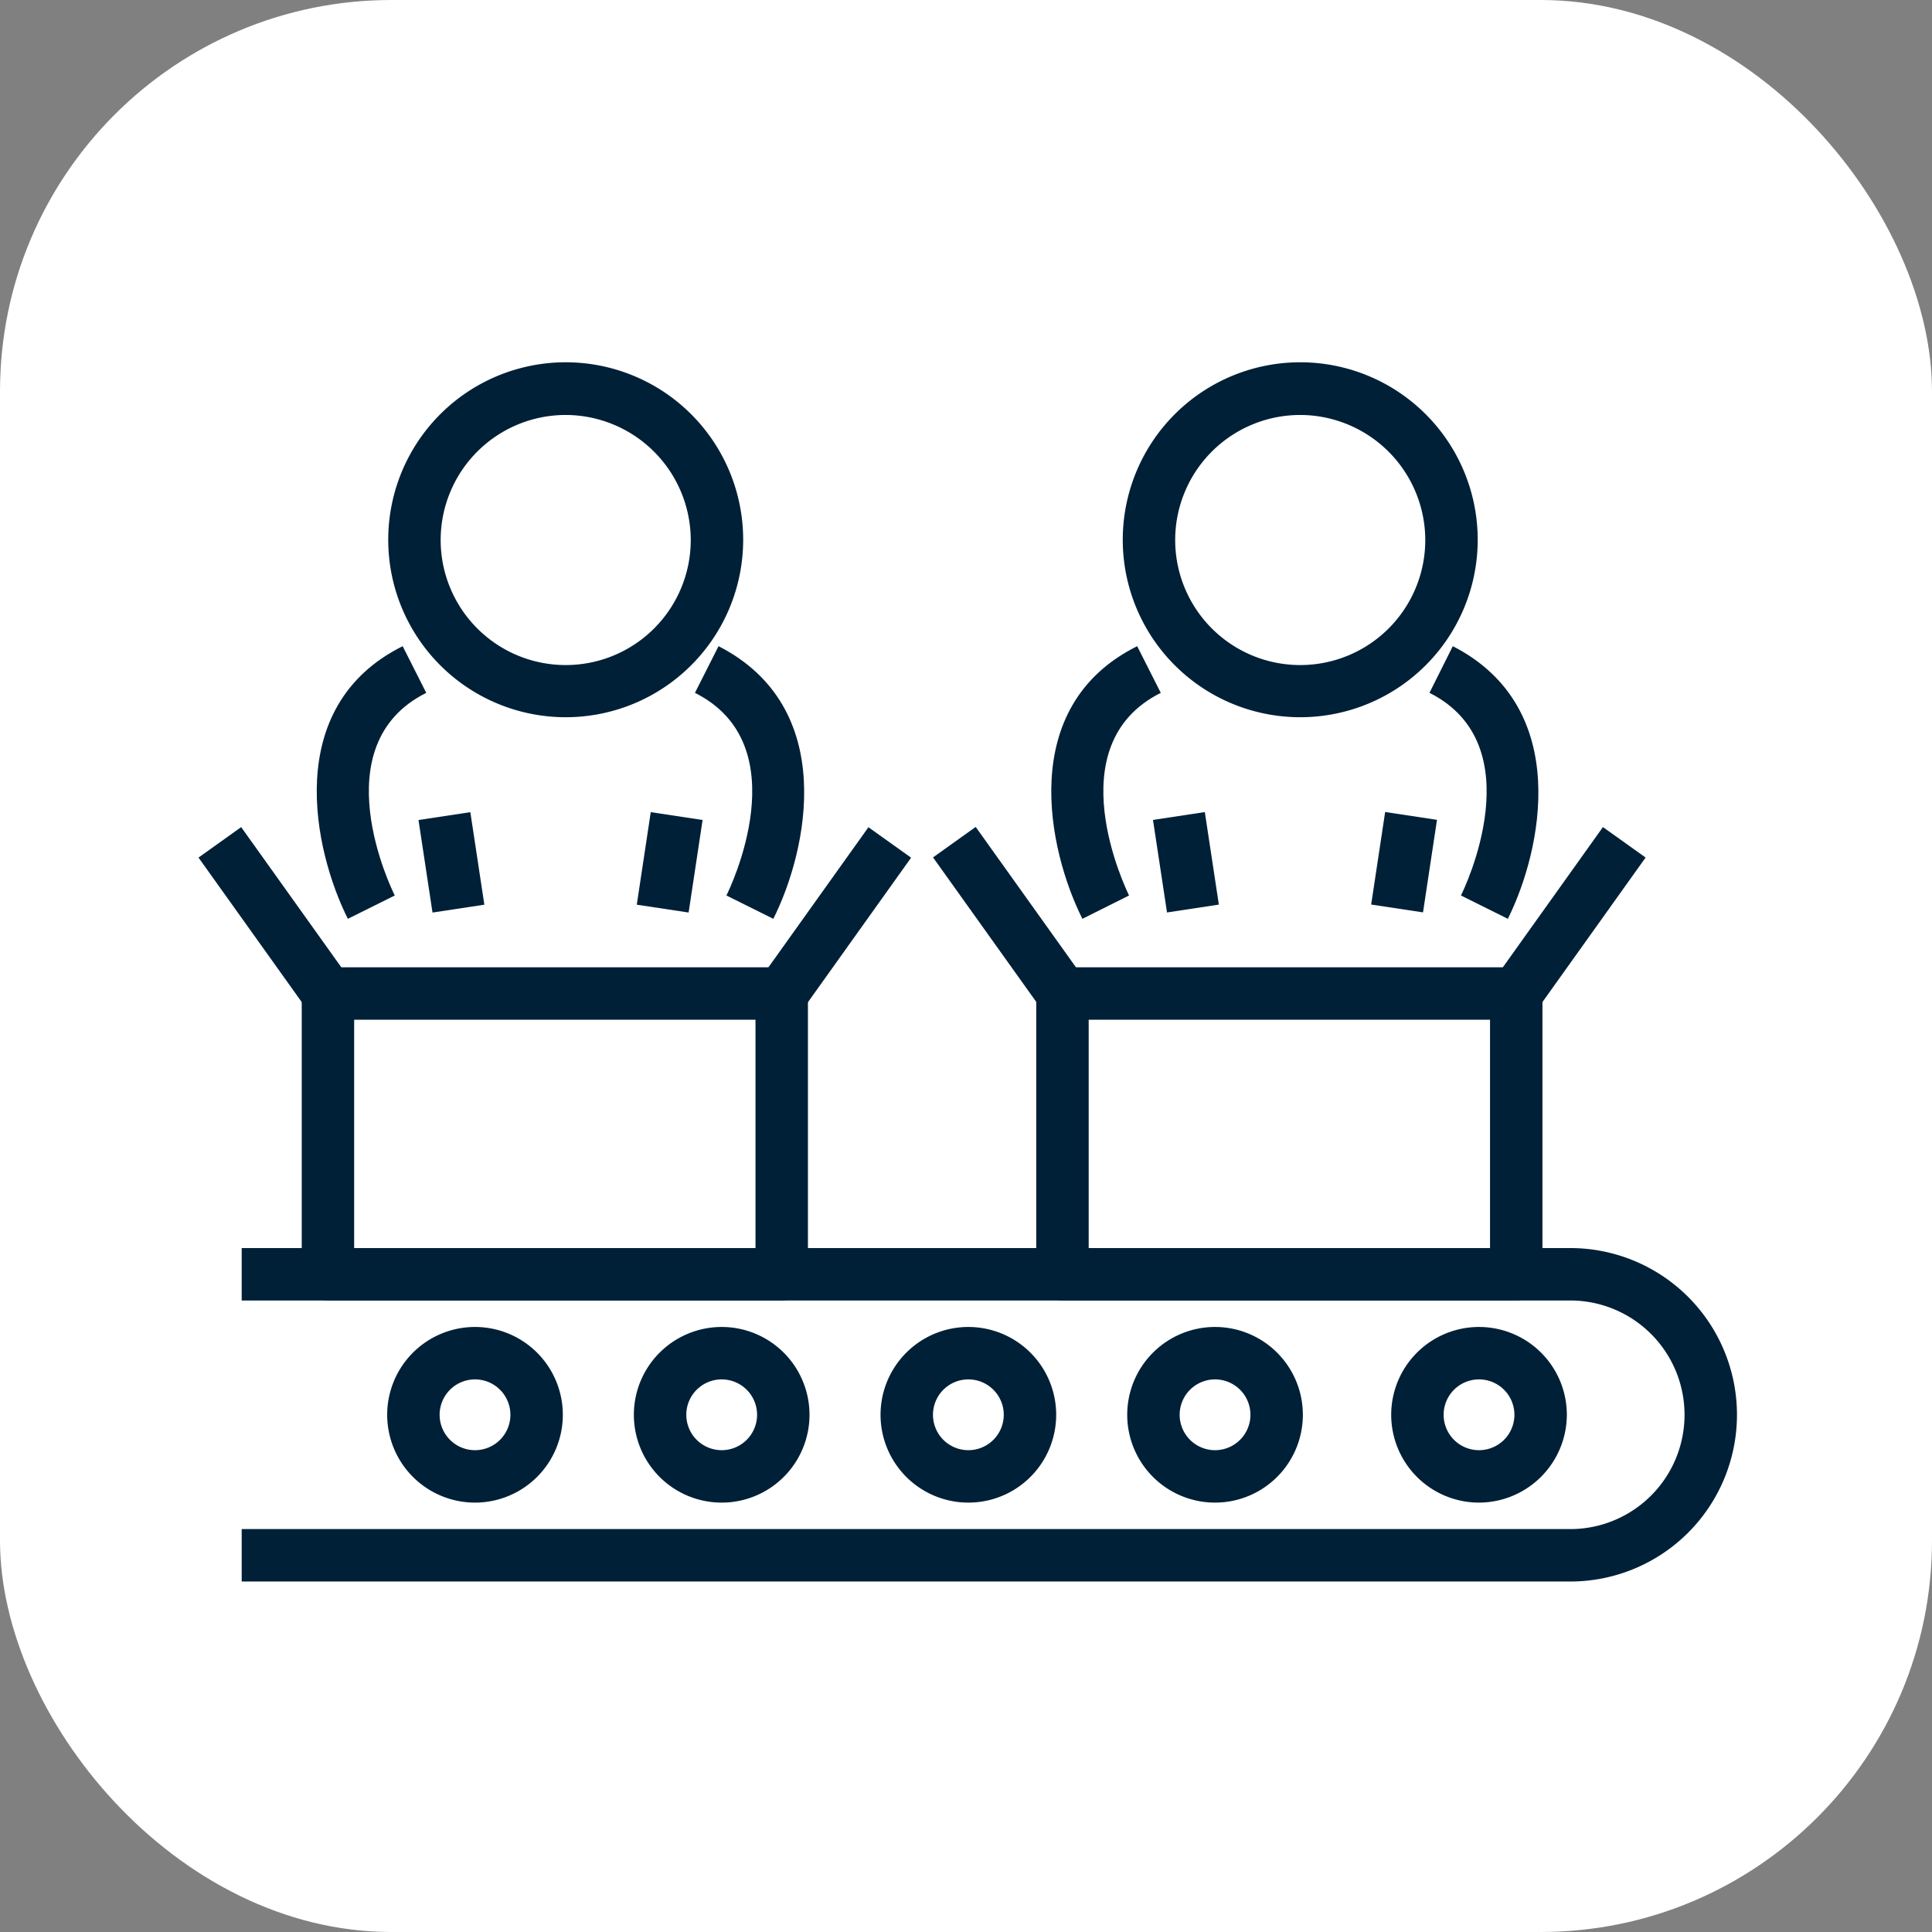
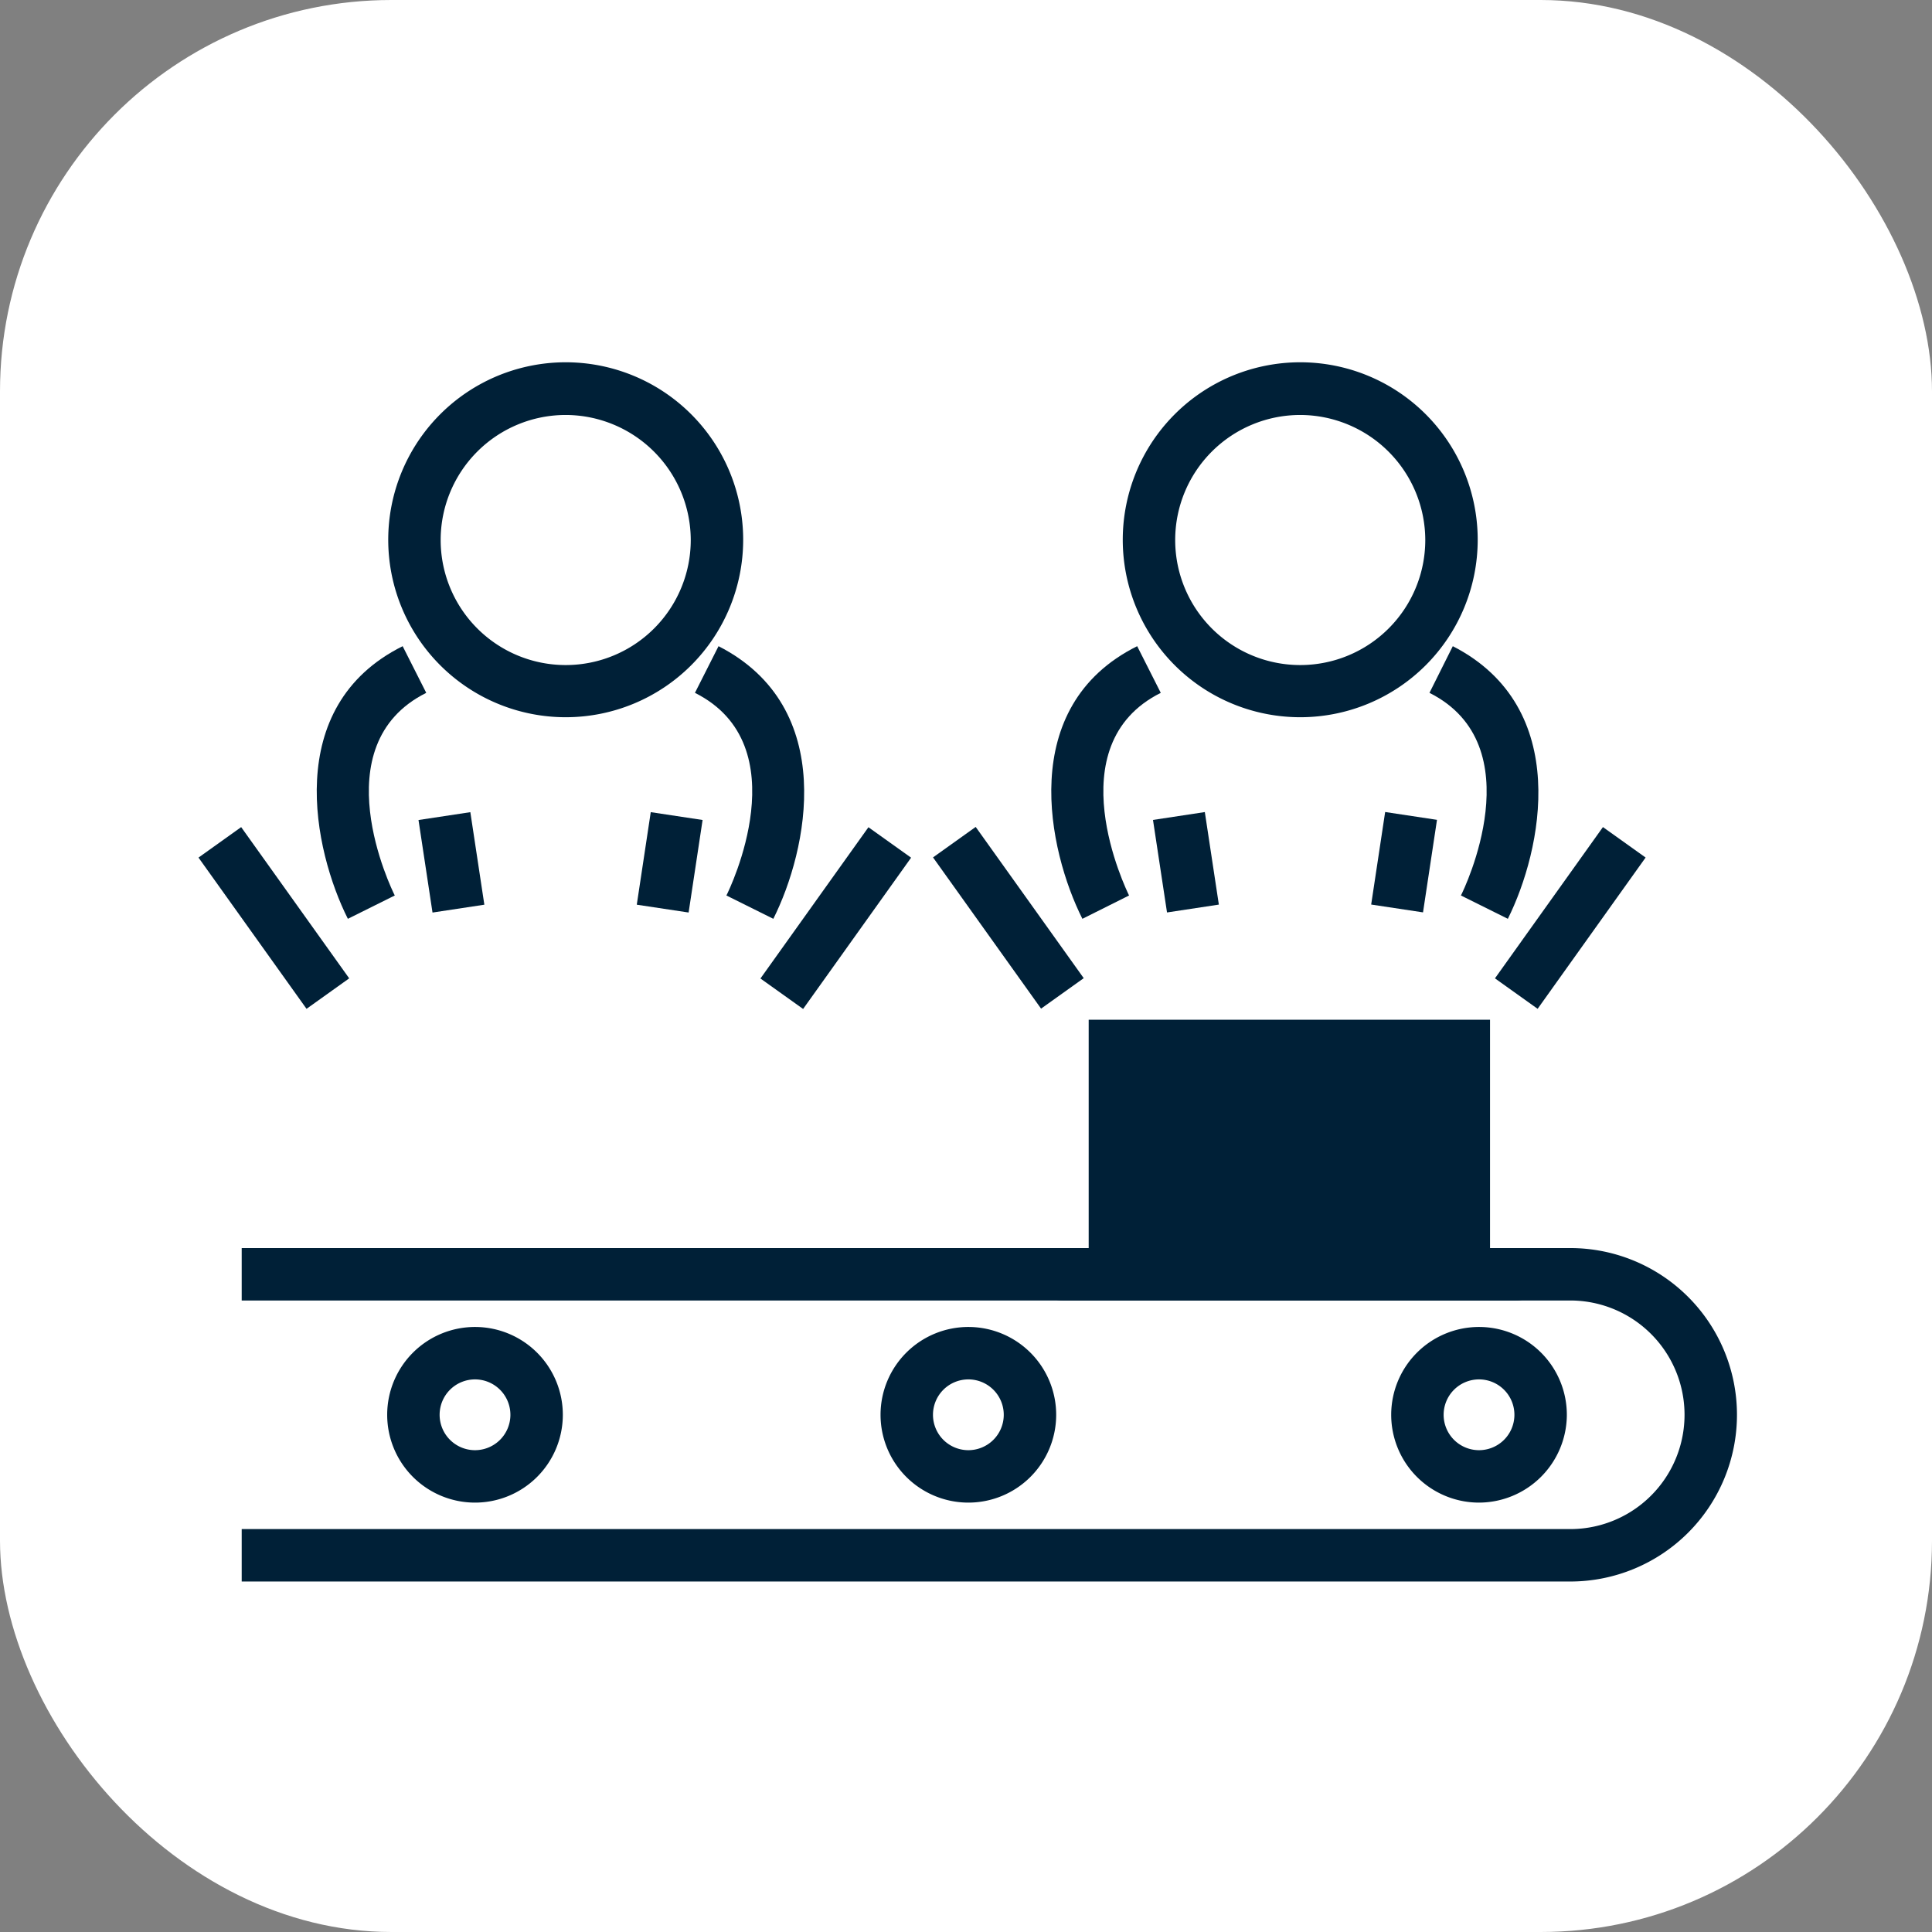
<svg xmlns="http://www.w3.org/2000/svg" viewBox="0 0 73.7 73.7">
  <rect x="0" y="0" width="73.7" height="73.7" fill="#808080" stroke="none" />
  <defs>
    <style>.cls-1{fill:#fff;}.cls-2{fill:#002037;}</style>
  </defs>
  <g id="Camada_2" data-name="Camada 2">
    <g id="Camada_1-2" data-name="Camada 1">
      <rect class="cls-1" width="73.7" height="73.7" rx="14.93" />
      <rect class="cls-2" x="9.45" y="31.47" width="2" height="7.09" transform="translate(-18.41 12.6) rotate(-35.54)" />
      <rect class="cls-2" x="16.22" y="31.11" width="2" height="3.57" transform="translate(-4.73 2.95) rotate(-8.61)" />
      <rect class="cls-2" x="28.33" y="34.02" width="7.09" height="2" transform="translate(-15.14 40.62) rotate(-54.48)" />
-       <path class="cls-2" d="M29.82,49.61H12.51a1,1,0,0,1-1-1V37.9a1,1,0,0,1,1-1H29.82a1,1,0,0,1,1,1V48.61A1,1,0,0,1,29.82,49.61Zm-16.31-2H28.82V38.9H13.51Z" />
      <path class="cls-2" d="M13.27,35.05c-1.3-2.59-2.53-8.1,2.09-10.4l.9,1.78c-4,2-1.32,7.5-1.2,7.73Z" />
      <rect class="cls-2" x="23.76" y="31.9" width="3.57" height="2" transform="translate(-10.8 53.24) rotate(-81.41)" />
      <path class="cls-2" d="M29.5,35.05l-1.79-.89c.12-.23,2.79-5.73-1.2-7.73l.9-1.78C32,27,30.8,32.46,29.5,35.05Z" />
      <path class="cls-2" d="M21.58,27.36a6.77,6.77,0,1,1,6.77-6.76A6.77,6.77,0,0,1,21.58,27.36Zm0-11.53a4.77,4.77,0,1,0,4.77,4.77A4.78,4.78,0,0,0,21.58,15.83Z" />
      <rect class="cls-2" x="37.47" y="31.47" width="2" height="7.09" transform="translate(-13.19 28.88) rotate(-35.54)" />
      <rect class="cls-2" x="44.24" y="31.11" width="2" height="3.57" transform="translate(-4.42 7.15) rotate(-8.62)" />
      <rect class="cls-2" x="56.35" y="34.02" width="7.09" height="2" transform="translate(-3.4 63.42) rotate(-54.48)" />
-       <path class="cls-2" d="M57.84,49.61H40.53a1,1,0,0,1-1-1V37.9a1,1,0,0,1,1-1H57.84a1,1,0,0,1,1,1V48.61A1,1,0,0,1,57.84,49.61Zm-16.31-2H56.84V38.9H41.53Z" />
+       <path class="cls-2" d="M57.84,49.61H40.53a1,1,0,0,1-1-1a1,1,0,0,1,1-1H57.84a1,1,0,0,1,1,1V48.61A1,1,0,0,1,57.84,49.61Zm-16.31-2H56.84V38.9H41.53Z" />
      <path class="cls-2" d="M41.29,35.05c-1.3-2.59-2.53-8.1,2.09-10.4l.9,1.78c-4,2-1.32,7.5-1.21,7.73Z" />
      <rect class="cls-2" x="51.78" y="31.9" width="3.57" height="2" transform="translate(13.03 80.94) rotate(-81.41)" />
      <path class="cls-2" d="M57.52,35.05l-1.79-.89c.12-.23,2.78-5.73-1.2-7.73l.89-1.78C60,27,58.81,32.46,57.52,35.05Z" />
      <path class="cls-2" d="M49.6,27.36a6.77,6.77,0,1,1,6.77-6.76A6.77,6.77,0,0,1,49.6,27.36Zm0-11.53a4.77,4.77,0,1,0,4.77,4.77A4.78,4.78,0,0,0,49.6,15.83Z" />
      <path class="cls-2" d="M59.9,60.33H9.22v-2H59.9a4.36,4.36,0,0,0,0-8.72H9.22v-2H59.9a6.36,6.36,0,0,1,0,12.72Z" />
      <path class="cls-2" d="M18.12,57.32A3.35,3.35,0,1,1,21.47,54,3.35,3.35,0,0,1,18.12,57.32Zm0-4.7A1.35,1.35,0,1,0,19.47,54,1.35,1.35,0,0,0,18.12,52.62Z" />
-       <path class="cls-2" d="M27.53,57.32A3.35,3.35,0,1,1,30.88,54,3.35,3.35,0,0,1,27.53,57.32Zm0-4.7A1.35,1.35,0,1,0,28.88,54,1.35,1.35,0,0,0,27.53,52.62Z" />
      <path class="cls-2" d="M36.94,57.32A3.35,3.35,0,1,1,40.29,54,3.35,3.35,0,0,1,36.94,57.32Zm0-4.7A1.35,1.35,0,1,0,38.29,54,1.35,1.35,0,0,0,36.94,52.62Z" />
-       <path class="cls-2" d="M46.35,57.32A3.35,3.35,0,1,1,49.7,54,3.35,3.35,0,0,1,46.35,57.32Zm0-4.7A1.35,1.35,0,1,0,47.7,54,1.35,1.35,0,0,0,46.35,52.62Z" />
      <path class="cls-2" d="M56.42,57.32A3.35,3.35,0,1,1,59.77,54,3.36,3.36,0,0,1,56.42,57.32Zm0-4.7A1.35,1.35,0,1,0,57.77,54,1.35,1.35,0,0,0,56.42,52.62Z" />
    </g>
  </g>
</svg>